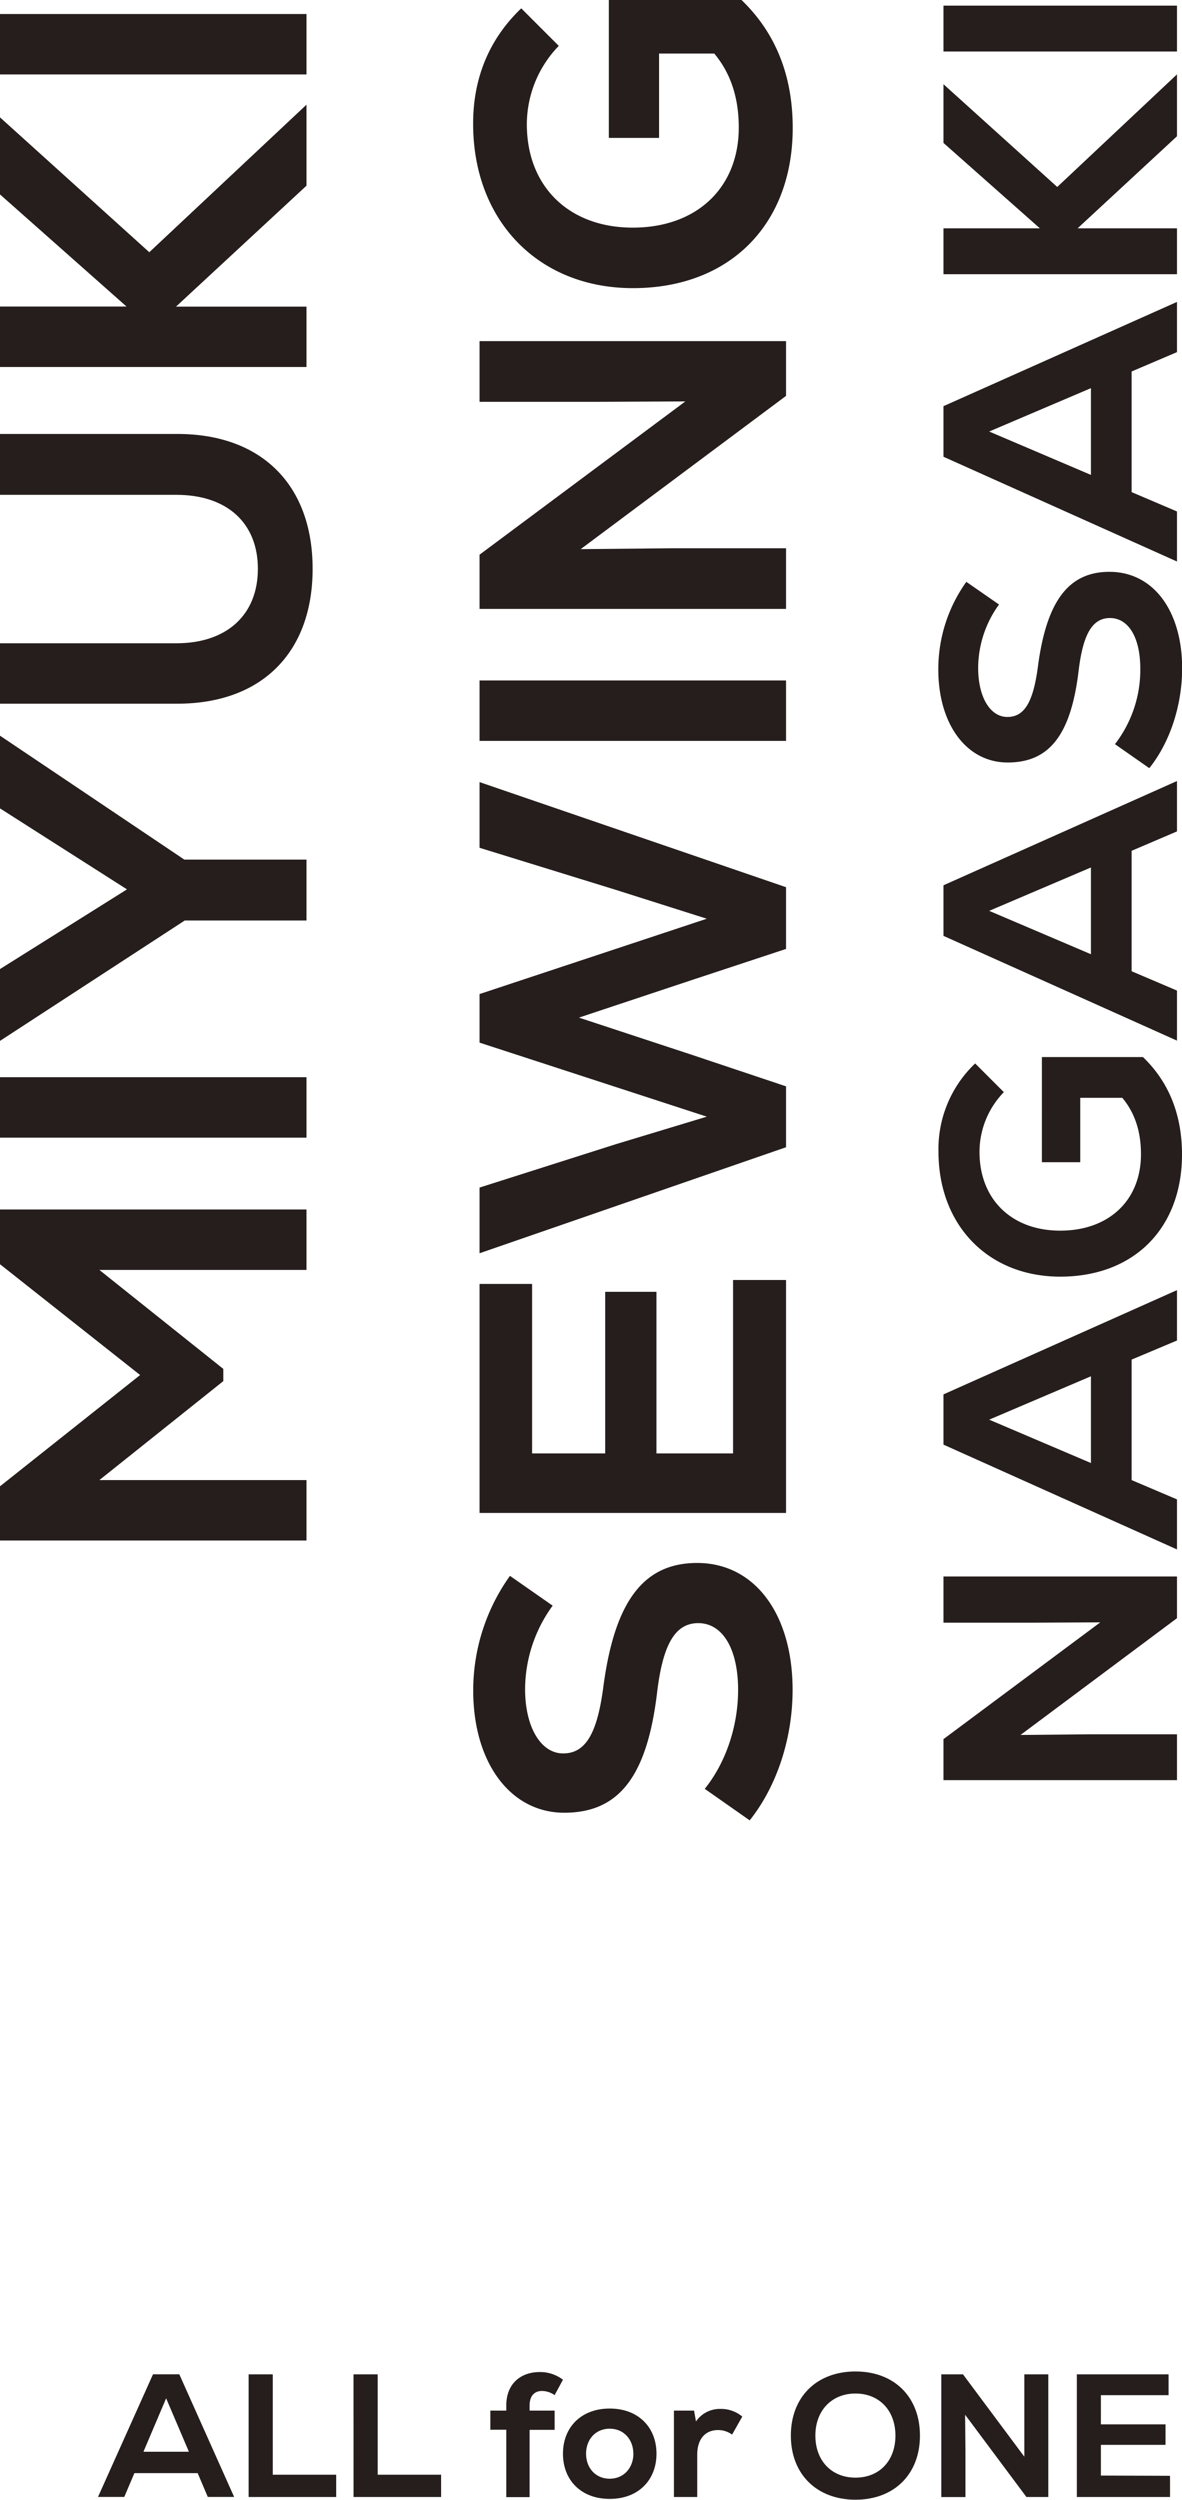
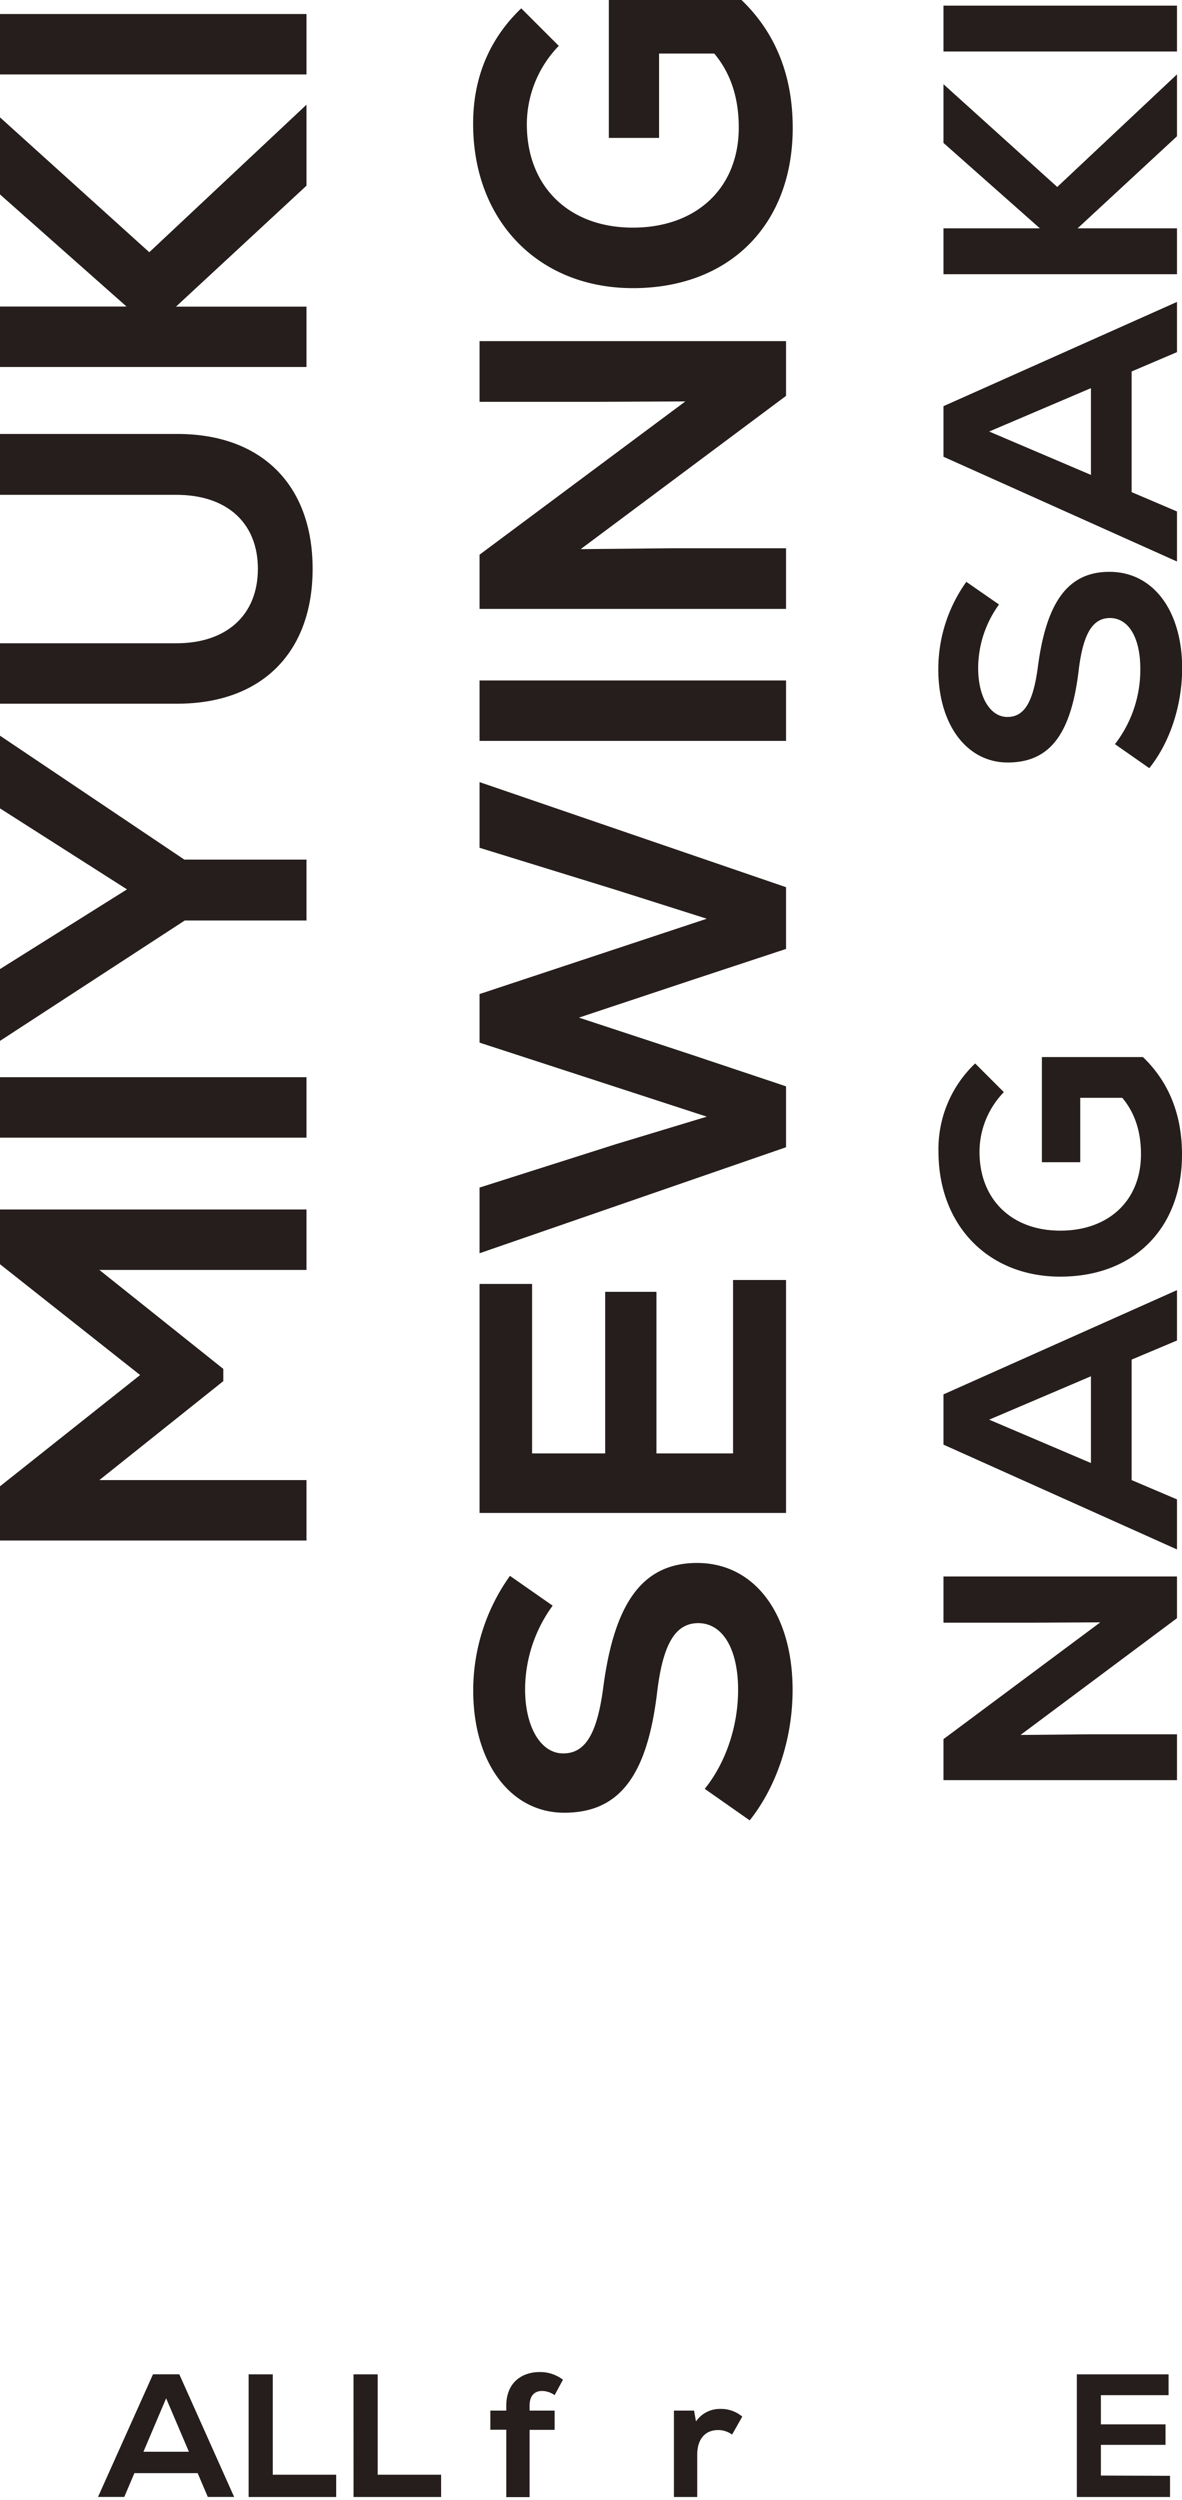
<svg xmlns="http://www.w3.org/2000/svg" width="283.45" height="599.39" viewBox="0 0 283.45 599.39">
  <defs>
    <style>.a{fill:#251e1c;}</style>
  </defs>
  <path class="a" d="M0,290H73.5V304.5H23.83l29.72,23.73v2.93L23.83,354.89H73.5v14.49H0v-13L33.6,329.7,0,303.13Z" />
  <path class="a" d="M0,272.78V258.29H73.5v14.49Z" />
  <path class="a" d="M44.2,206.11H73.5v14.6H44.31L0,249.58V232.36l30.45-19.11L0,193.83V176.4Z" />
  <path class="a" d="M42.52,168.73H0V154.24H42.31c12.08,0,19.53-6.82,19.53-17.85s-7.45-17.74-19.53-17.74H0v-14.6H42.52c20.16,0,32.45,12.18,32.45,32.34S62.68,168.73,42.52,168.73Z" />
  <path class="a" d="M73.5,44.52l-31.29,29H73.5V88H0V73.5H30.34L0,46.62V28.14L35.8,60.48,73.5,25.1Z" />
  <path class="a" d="M0,17.85V3.36H73.5V17.85Z" />
  <path class="a" d="M179.78,436.48,169,428.92c5-6.2,8-14.91,8-23.73,0-9.77-3.68-16-9.56-16-5.56,0-8.5,5.14-9.87,16.69-2.41,20.06-9.13,28.77-22.26,28.77-12.91,0-21.83-12-21.83-29.29a47.22,47.22,0,0,1,8.81-27.51L132.53,385a34.19,34.19,0,0,0-6.61,20c0,9.13,3.78,15.43,9.13,15.43s8.19-4.72,9.66-16.17c2.73-20.37,9.66-29.5,22.47-29.5,13.76,0,22.89,12.18,22.89,30.45C190.07,416.63,186.4,428.18,179.78,436.48Z" />
  <path class="a" d="M175.79,306.91H188.5v55.86H115V307.86h12.6v40.63h17.53V309.75h12.29v38.74h18.37Z" />
  <path class="a" d="M115,187.53l73.5,25.2v14.8l-22.89,7.56L138.83,244l26.78,8.82,22.89,7.66v14.6L115,300.5V284.75l32.65-10.39,21.84-6.61L115,250V238.35l54.49-18.06-21.84-6.93L115,203.28Z" />
  <path class="a" d="M115,177.65V163.16h73.5v14.49Z" />
  <path class="a" d="M115,81.79h73.5V94.92l-49.25,36.75,21.84-.21H188.5V146H115v-13l49.35-36.75-20.9.1H115Z" />
  <path class="a" d="M146,0h31.82c8.19,7.87,12.28,18.16,12.28,30.66,0,23.2-15.12,38.43-38.32,38.43-22.58,0-38.32-16.07-38.32-39.38C113.43,18.9,117.2,9.45,125,2l9,9a27.08,27.08,0,0,0-7.66,18.8c0,14.91,10.08,24.78,25.41,24.78s25.41-9.56,25.41-24c0-7.24-2-13.12-5.88-17.74H158.05V33.07H146Z" />
  <path class="a" d="M226.25,378h56v10l-37.52,28,16.64-.16h20.88v11h-56V417l37.6-28-15.92.08H226.25Z" />
  <path class="a" d="M271.37,326v28.89l10.88,4.63v12l-56-25.13V334.34l56-25v12.08Zm-9.76,24.8V330l-24.4,10.4Z" />
  <path class="a" d="M249.85,253.46h24.24c6.24,6,9.36,13.84,9.36,23.36,0,17.69-11.52,29.29-29.2,29.29-17.2,0-29.2-12.24-29.2-30a28.27,28.27,0,0,1,8.8-21.12l6.88,6.88a20.62,20.62,0,0,0-5.84,14.32c0,11.36,7.68,18.89,19.36,18.89s19.36-7.28,19.36-18.32c0-5.53-1.52-10-4.48-13.53H259.05v15.44h-9.2Z" />
-   <path class="a" d="M271.37,204v28.88l10.88,4.64v12l-56-25.12V212.27l56-25v12.08Zm-9.76,24.8V208l-24.4,10.4Z" />
  <path class="a" d="M275.61,184.19l-8.24-5.76a29.14,29.14,0,0,0,6.08-18.08c0-7.44-2.8-12.16-7.28-12.16-4.24,0-6.48,3.92-7.52,12.72-1.84,15.28-7,21.92-17,21.92-9.84,0-16.64-9.12-16.64-22.32a36,36,0,0,1,6.72-21l7.84,5.44a26,26,0,0,0-5,15.2c0,7,2.88,11.76,7,11.76s6.24-3.6,7.36-12.32c2.08-15.52,7.36-22.48,17.12-22.48,10.48,0,17.44,9.28,17.44,23.2C283.45,169.07,280.65,177.87,275.61,184.19Z" />
  <path class="a" d="M271.37,89.07V118l10.88,4.64v12l-56-25.12V97.39l56-25V84.43Zm-9.76,24.8V93.07l-24.4,10.4Z" />
  <path class="a" d="M282.25,32.67,258.41,54.75h23.84v11h-56v-11h23.12L226.25,34.27V20.19l27.28,24.64,28.72-27Z" />
  <path class="a" d="M226.25,12.35v-11h56v11Z" />
  <path class="a" d="M47.4,593H32.23l-2.43,5.71H23.5l13.19-29.41H43l13.15,29.41H49.83Zm-13-5.13H45.3l-5.46-12.81Z" />
  <path class="a" d="M59.62,569.31h5.79v24.07H80.62v5.34h-21Z" />
  <path class="a" d="M84.77,569.31h5.8v24.07h15.21v5.34h-21Z" />
  <path class="a" d="M127,576.79V578H133v4.62H127v16.13h-5.59V582.59h-3.82V578h3.82v-1.18c0-5.54,3.74-8.06,8-8.06a9,9,0,0,1,5.59,1.84l-2,3.7a5.3,5.3,0,0,0-2.95-1C128.29,573.26,127,574.35,127,576.79Z" />
-   <path class="a" d="M135,588.34c0-6.34,4.36-10.83,11.21-10.83s11.22,4.49,11.22,10.83-4.37,10.84-11.22,10.84S135,594.69,135,588.34Zm16.88,0c0-3.32-2.22-6-5.67-6s-5.67,2.64-5.67,6,2.23,6,5.67,6S151.89,591.66,151.89,588.34Z" />
  <path class="a" d="M178,579.44l-2.44,4.32a5.68,5.68,0,0,0-3.36-1.09c-3.07,0-5,2.14-5,5.92v10.13h-5.59V578h4.83l.46,2.6a6.93,6.93,0,0,1,5.84-3A7.9,7.9,0,0,1,178,579.44Z" />
-   <path class="a" d="M189.65,584c0-9.25,6.17-15.38,15.5-15.38s15.46,6.13,15.46,15.38-6.18,15.37-15.46,15.37S189.65,593.26,189.65,584Zm25.08,0c0-6-3.87-10.09-9.58-10.09S195.53,578,195.53,584s3.86,10.08,9.62,10.08S214.73,590,214.73,584Z" />
-   <path class="a" d="M251.39,569.31v29.41h-5.25L231.44,579l.08,8.74v11h-5.79V569.31h5.2l14.71,19.75,0-8.36V569.31Z" />
  <path class="a" d="M280.58,593.64v5.08H258.23V569.31h22v5H264v7h15.5v4.91H264v7.36Z" />
</svg>